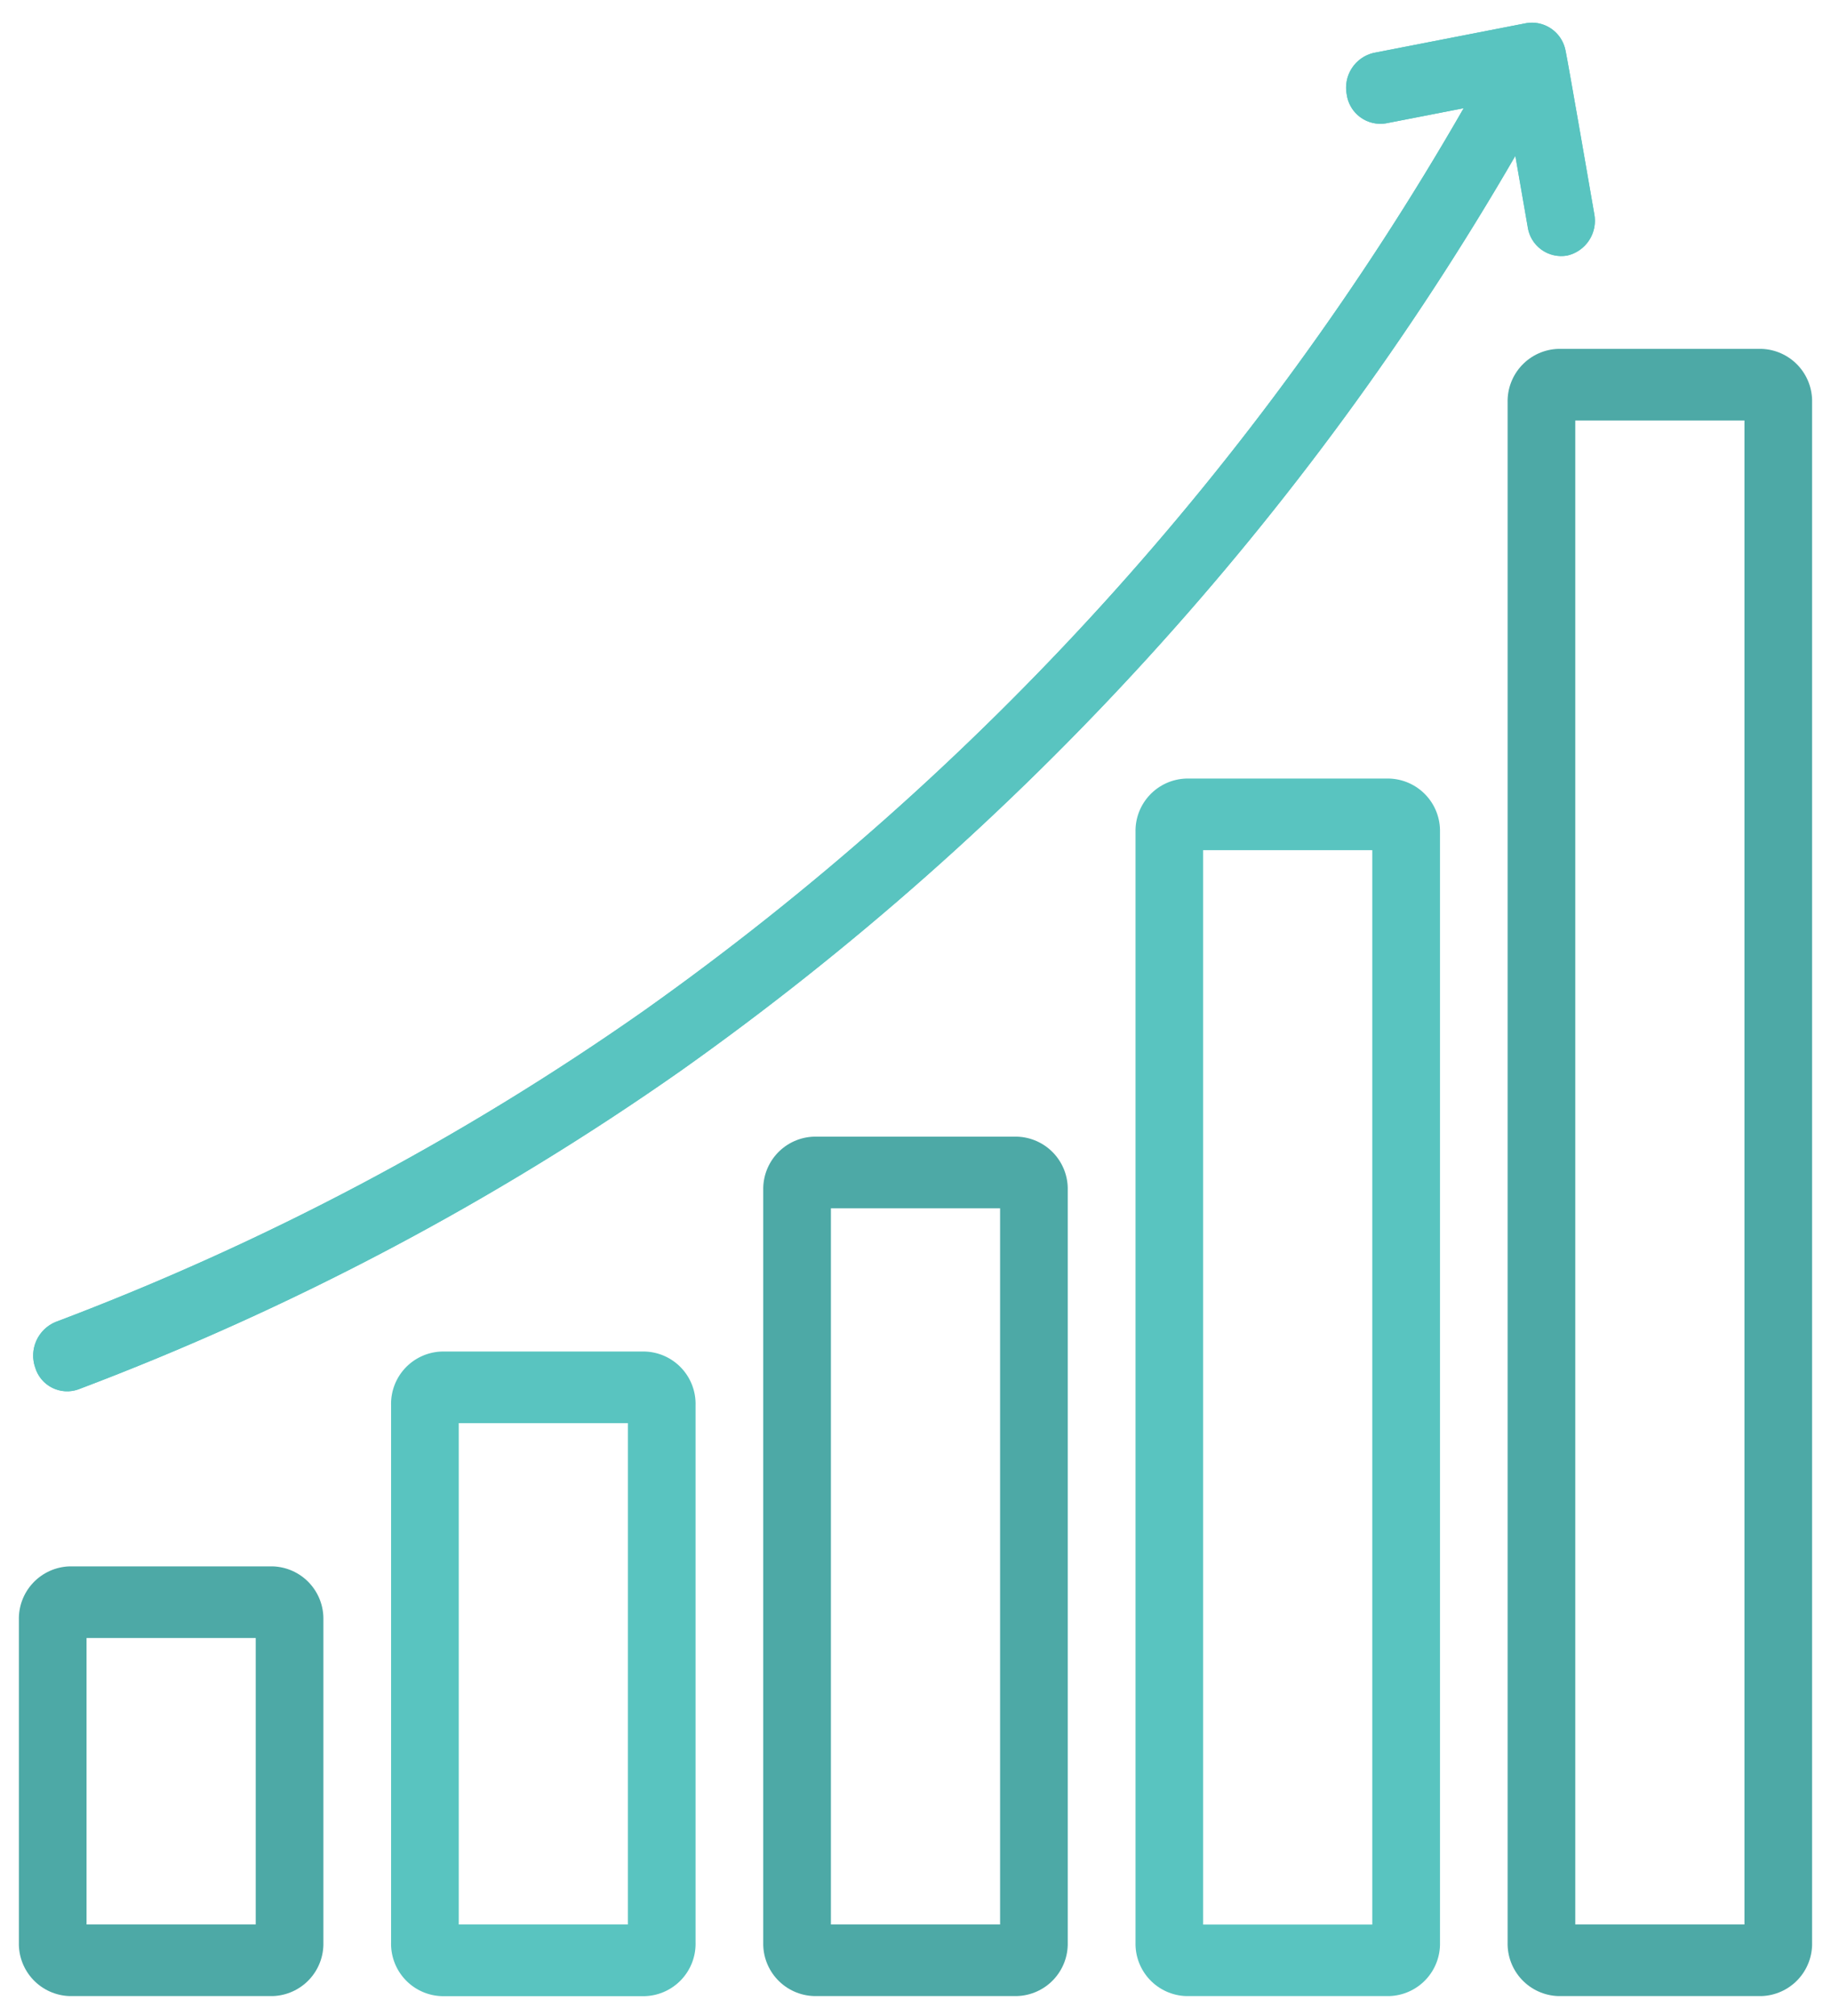
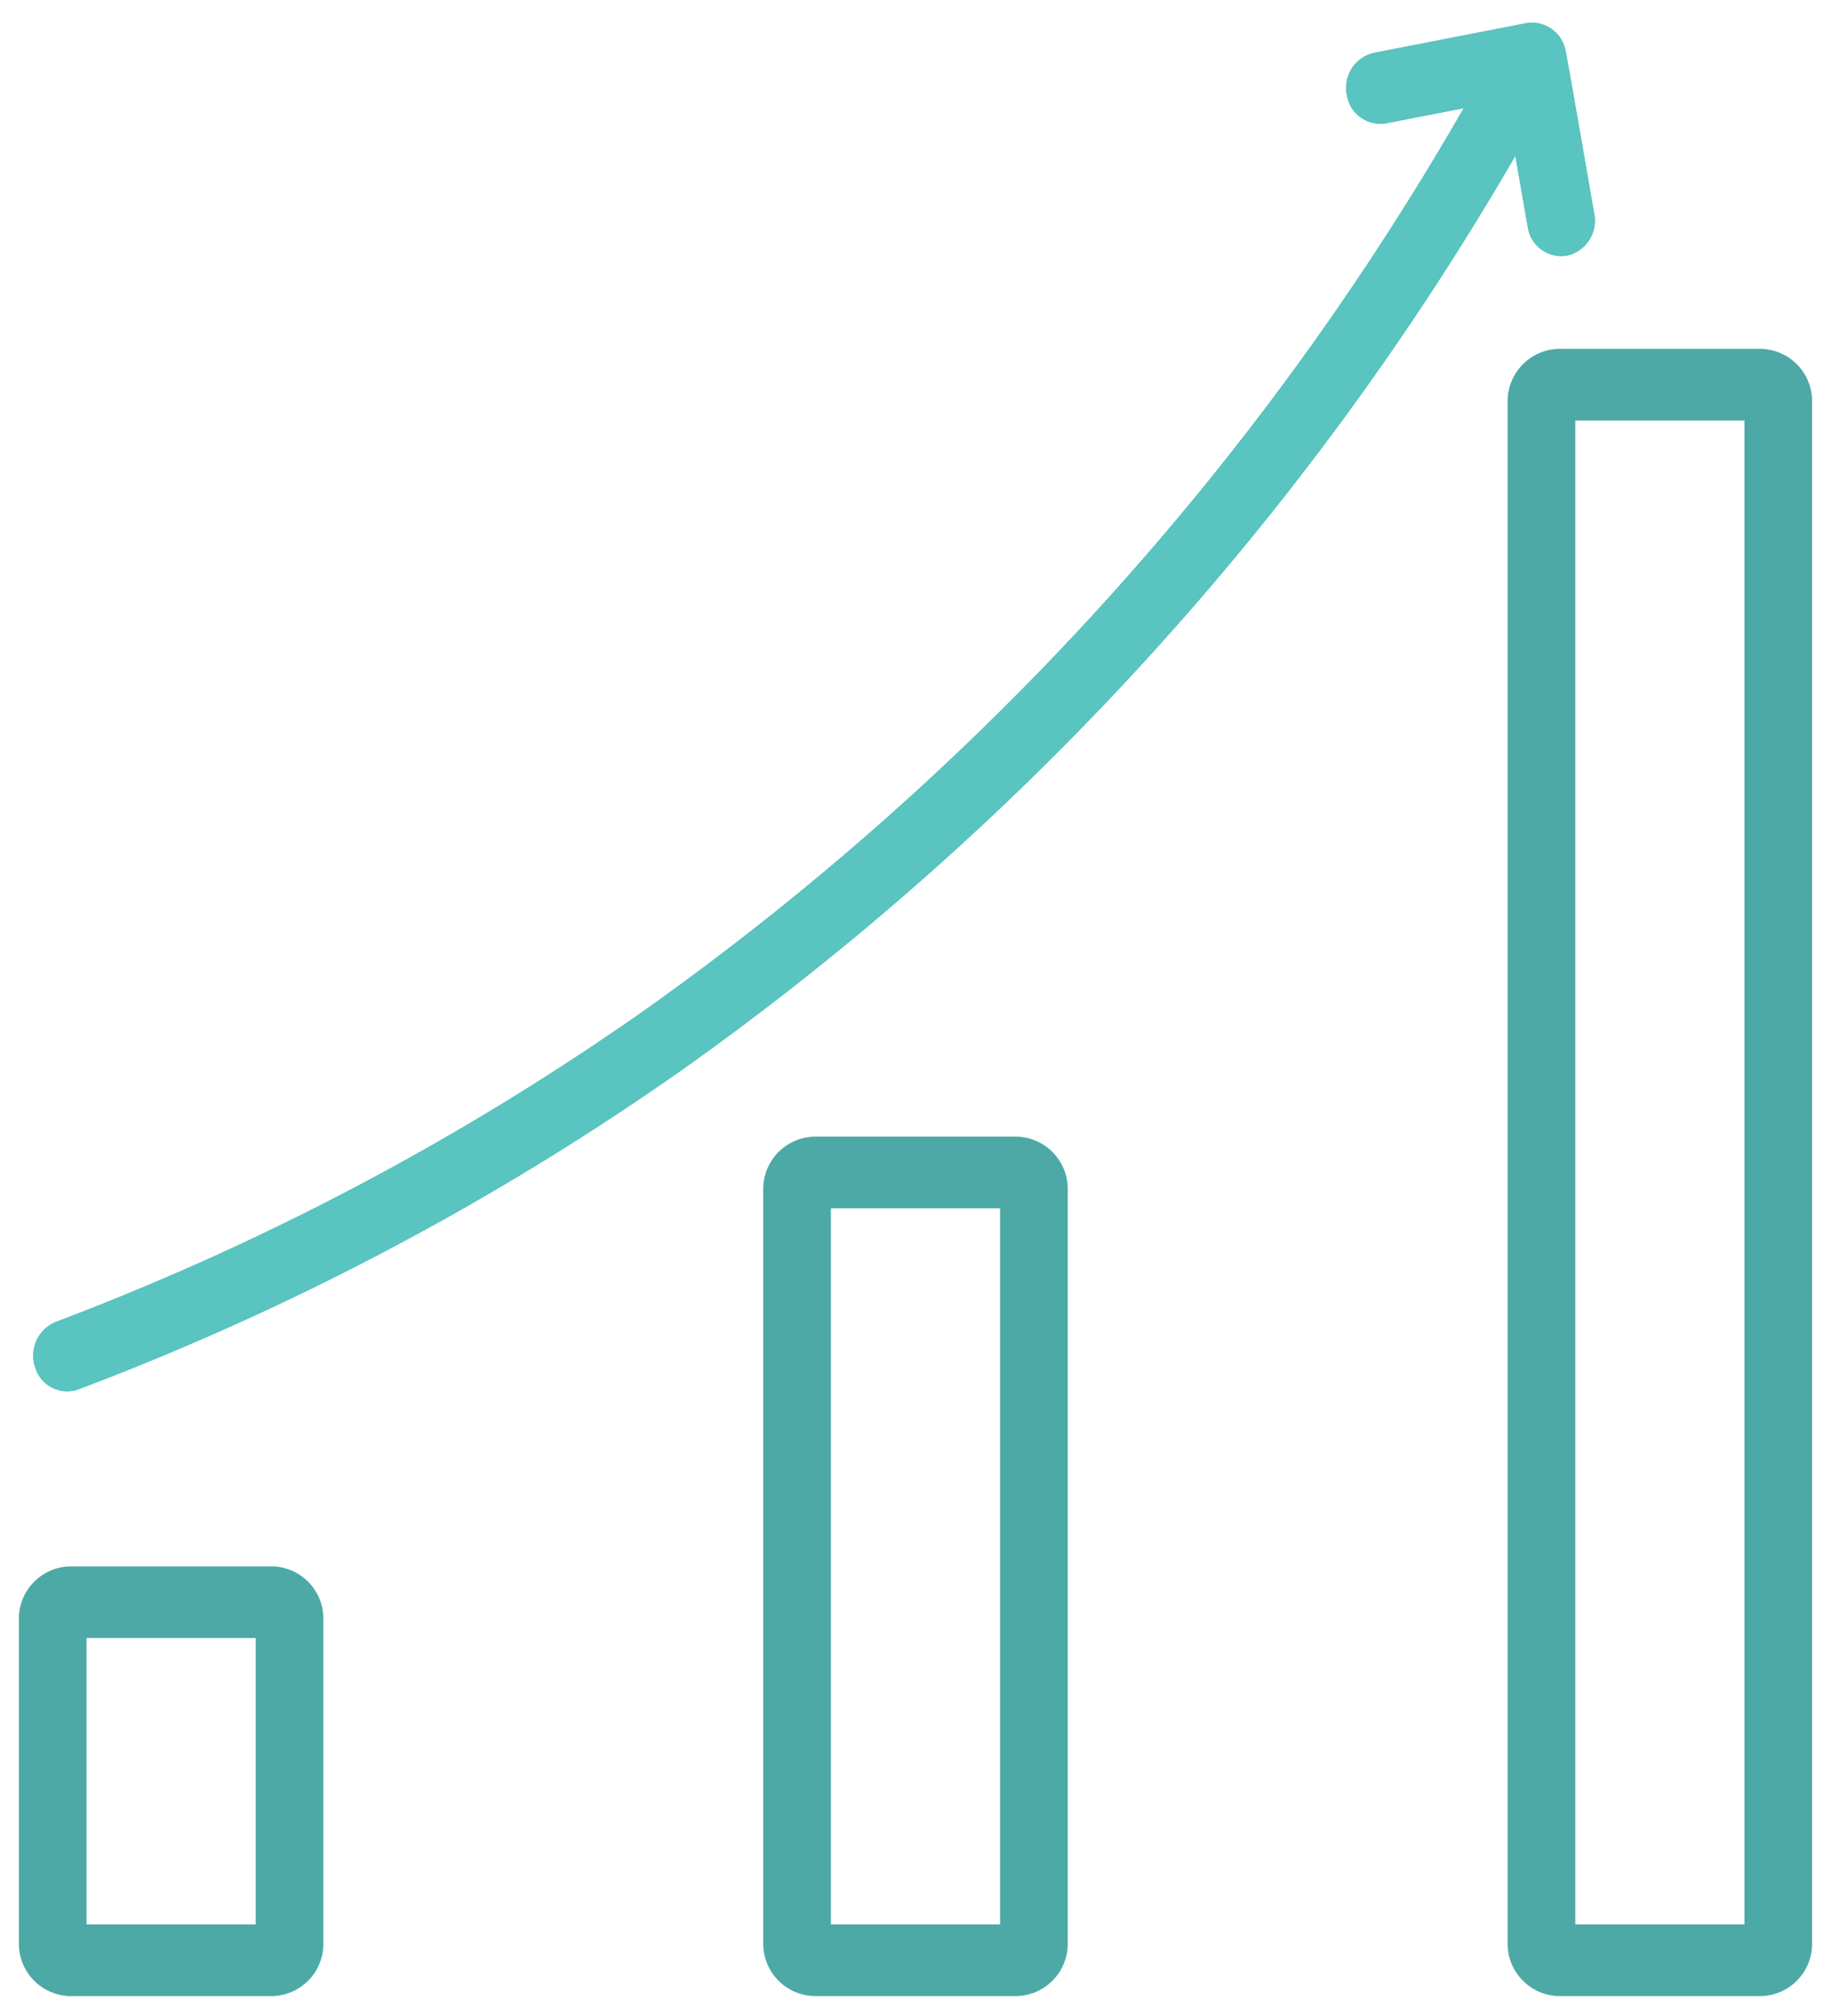
<svg xmlns="http://www.w3.org/2000/svg" id="Graph_Icon" data-name="Graph Icon" width="81" height="89.133" viewBox="0 0 81 89.133">
  <defs>
    <clipPath id="clip-path">
      <path id="Path_3296" data-name="Path 3296" d="M3.994,81.743h7.484V94.408H3.994Zm-.748-3.167A2.316,2.316,0,0,0,1,80.951V95.2a2.316,2.316,0,0,0,2.245,2.375h8.98A2.315,2.315,0,0,0,14.471,95.2V80.951a2.315,2.315,0,0,0-2.245-2.375Z" transform="translate(-1 -78.576)" fill="none" />
    </clipPath>
    <clipPath id="clip-path-2">
      <rect id="Rectangle_148540" data-name="Rectangle 148540" width="81" height="89.133" fill="none" />
    </clipPath>
    <clipPath id="clip-path-3">
      <path id="Path_3298" data-name="Path 3298" d="M43.428,60.187h7.484V91.851H43.428Zm-.748-3.167A2.316,2.316,0,0,0,40.434,59.4V92.642a2.316,2.316,0,0,0,2.245,2.375H51.66a2.315,2.315,0,0,0,2.245-2.375V59.4A2.315,2.315,0,0,0,51.66,57.02Z" transform="translate(-40.434 -57.02)" fill="none" />
    </clipPath>
    <clipPath id="clip-path-4">
-       <path id="Path_3299" data-name="Path 3299" d="M63.145,42.223h7.484v47.5H63.145ZM62.4,39.056a2.315,2.315,0,0,0-2.245,2.375V90.511A2.315,2.315,0,0,0,62.4,92.886h8.98a2.316,2.316,0,0,0,2.245-2.375V41.431a2.316,2.316,0,0,0-2.245-2.375Z" transform="translate(-60.151 -39.056)" fill="none" />
-     </clipPath>
+       </clipPath>
    <clipPath id="clip-path-5">
      <path id="Path_3300" data-name="Path 3300" d="M82.861,20.667h7.484V87.161H82.861ZM82.113,17.5a2.316,2.316,0,0,0-2.245,2.375V87.953a2.316,2.316,0,0,0,2.245,2.375h8.98a2.315,2.315,0,0,0,2.245-2.375V19.875A2.315,2.315,0,0,0,91.094,17.5Z" transform="translate(-79.868 -17.5)" fill="none" />
    </clipPath>
    <clipPath id="clip-path-7">
      <path id="Path_3302" data-name="Path 3302" d="M67.825,1.155,61.053,2.474a1.581,1.581,0,0,0-1.185,1.84A1.5,1.5,0,0,0,61.6,5.587l3.44-.669a125.531,125.531,0,0,1-36.26,39.9A117.679,117.679,0,0,1,2.755,58.58,1.608,1.608,0,0,0,1.849,60.6a1.475,1.475,0,0,0,1.911.96,120.646,120.646,0,0,0,26.669-14.1,128.491,128.491,0,0,0,36.9-40.436l.547,3.141a1.5,1.5,0,0,0,1.743,1.27,1.579,1.579,0,0,0,1.2-1.844c-.078-.453-1.174-6.785-1.273-7.233v0a1.527,1.527,0,0,0-1.464-1.222,1.441,1.441,0,0,0-.252.022" transform="translate(-1.761 -1.133)" fill="none" />
    </clipPath>
  </defs>
  <g id="Group_8345" data-name="Group 8345" transform="translate(0.835 69.253)">
    <g id="Group_8344" data-name="Group 8344" clip-path="url(#clip-path)">
      <rect id="Rectangle_148539" data-name="Rectangle 148539" width="15.141" height="20.761" transform="translate(-0.835 -0.88)" fill="#4da9a6" />
    </g>
  </g>
  <g id="Group_8347" data-name="Group 8347">
    <g id="Group_8346" data-name="Group 8346" clip-path="url(#clip-path-2)">
-       <path id="Path_3297" data-name="Path 3297" d="M31.943,67.8h-8.98a2.314,2.314,0,0,0-2.245,2.374V93.921A2.316,2.316,0,0,0,22.962,96.3h8.98a2.316,2.316,0,0,0,2.245-2.375V70.173A2.314,2.314,0,0,0,31.943,67.8M31.194,93.13H23.711V70.965h7.484Z" transform="translate(-3.417 -8.045)" fill="#59c4c0" />
-     </g>
+       </g>
  </g>
  <g id="Group_8349" data-name="Group 8349" transform="translate(33.764 50.254)">
    <g id="Group_8348" data-name="Group 8348" clip-path="url(#clip-path-3)">
      <rect id="Rectangle_148541" data-name="Rectangle 148541" width="15.141" height="39.76" transform="translate(-0.835 -0.881)" fill="#4da9a6" />
    </g>
  </g>
  <g id="Group_8351" data-name="Group 8351" transform="translate(50.229 34.422)">
    <g id="Group_8350" data-name="Group 8350" clip-path="url(#clip-path-4)">
      <rect id="Rectangle_148542" data-name="Rectangle 148542" width="15.141" height="55.592" transform="translate(-0.835 -0.88)" fill="#59c4c0" />
    </g>
  </g>
  <g id="Group_8353" data-name="Group 8353" transform="translate(66.694 15.424)">
    <g id="Group_8352" data-name="Group 8352" clip-path="url(#clip-path-5)">
      <rect id="Rectangle_148543" data-name="Rectangle 148543" width="15.141" height="74.59" transform="translate(-0.835 -0.88)" fill="#4da9a6" />
    </g>
  </g>
  <g id="Group_8355" data-name="Group 8355">
    <g id="Group_8354" data-name="Group 8354" clip-path="url(#clip-path-2)">
      <path id="Path_3301" data-name="Path 3301" d="M69.54,2.355a1.509,1.509,0,0,0-1.716-1.2L61.053,2.474a1.581,1.581,0,0,0-1.186,1.84A1.506,1.506,0,0,0,61.6,5.588l3.439-.669a125.526,125.526,0,0,1-36.26,39.9A117.679,117.679,0,0,1,2.755,58.58,1.609,1.609,0,0,0,1.848,60.6a1.476,1.476,0,0,0,1.912.96,120.605,120.605,0,0,0,26.669-14.1A128.518,128.518,0,0,0,67.323,7.023l.547,3.14a1.5,1.5,0,0,0,1.743,1.27,1.578,1.578,0,0,0,1.2-1.844c-.078-.453-1.173-6.785-1.273-7.233Z" transform="translate(-0.29 -0.134)" fill="#59c4c0" />
    </g>
  </g>
  <g id="Group_8357" data-name="Group 8357" transform="translate(1.471 0.999)">
    <g id="Group_8356" data-name="Group 8356" clip-path="url(#clip-path-7)">
      <rect id="Rectangle_148545" data-name="Rectangle 148545" width="71.065" height="62.603" transform="translate(-1.026 -0.999)" fill="#59c4c0" />
    </g>
  </g>
</svg>